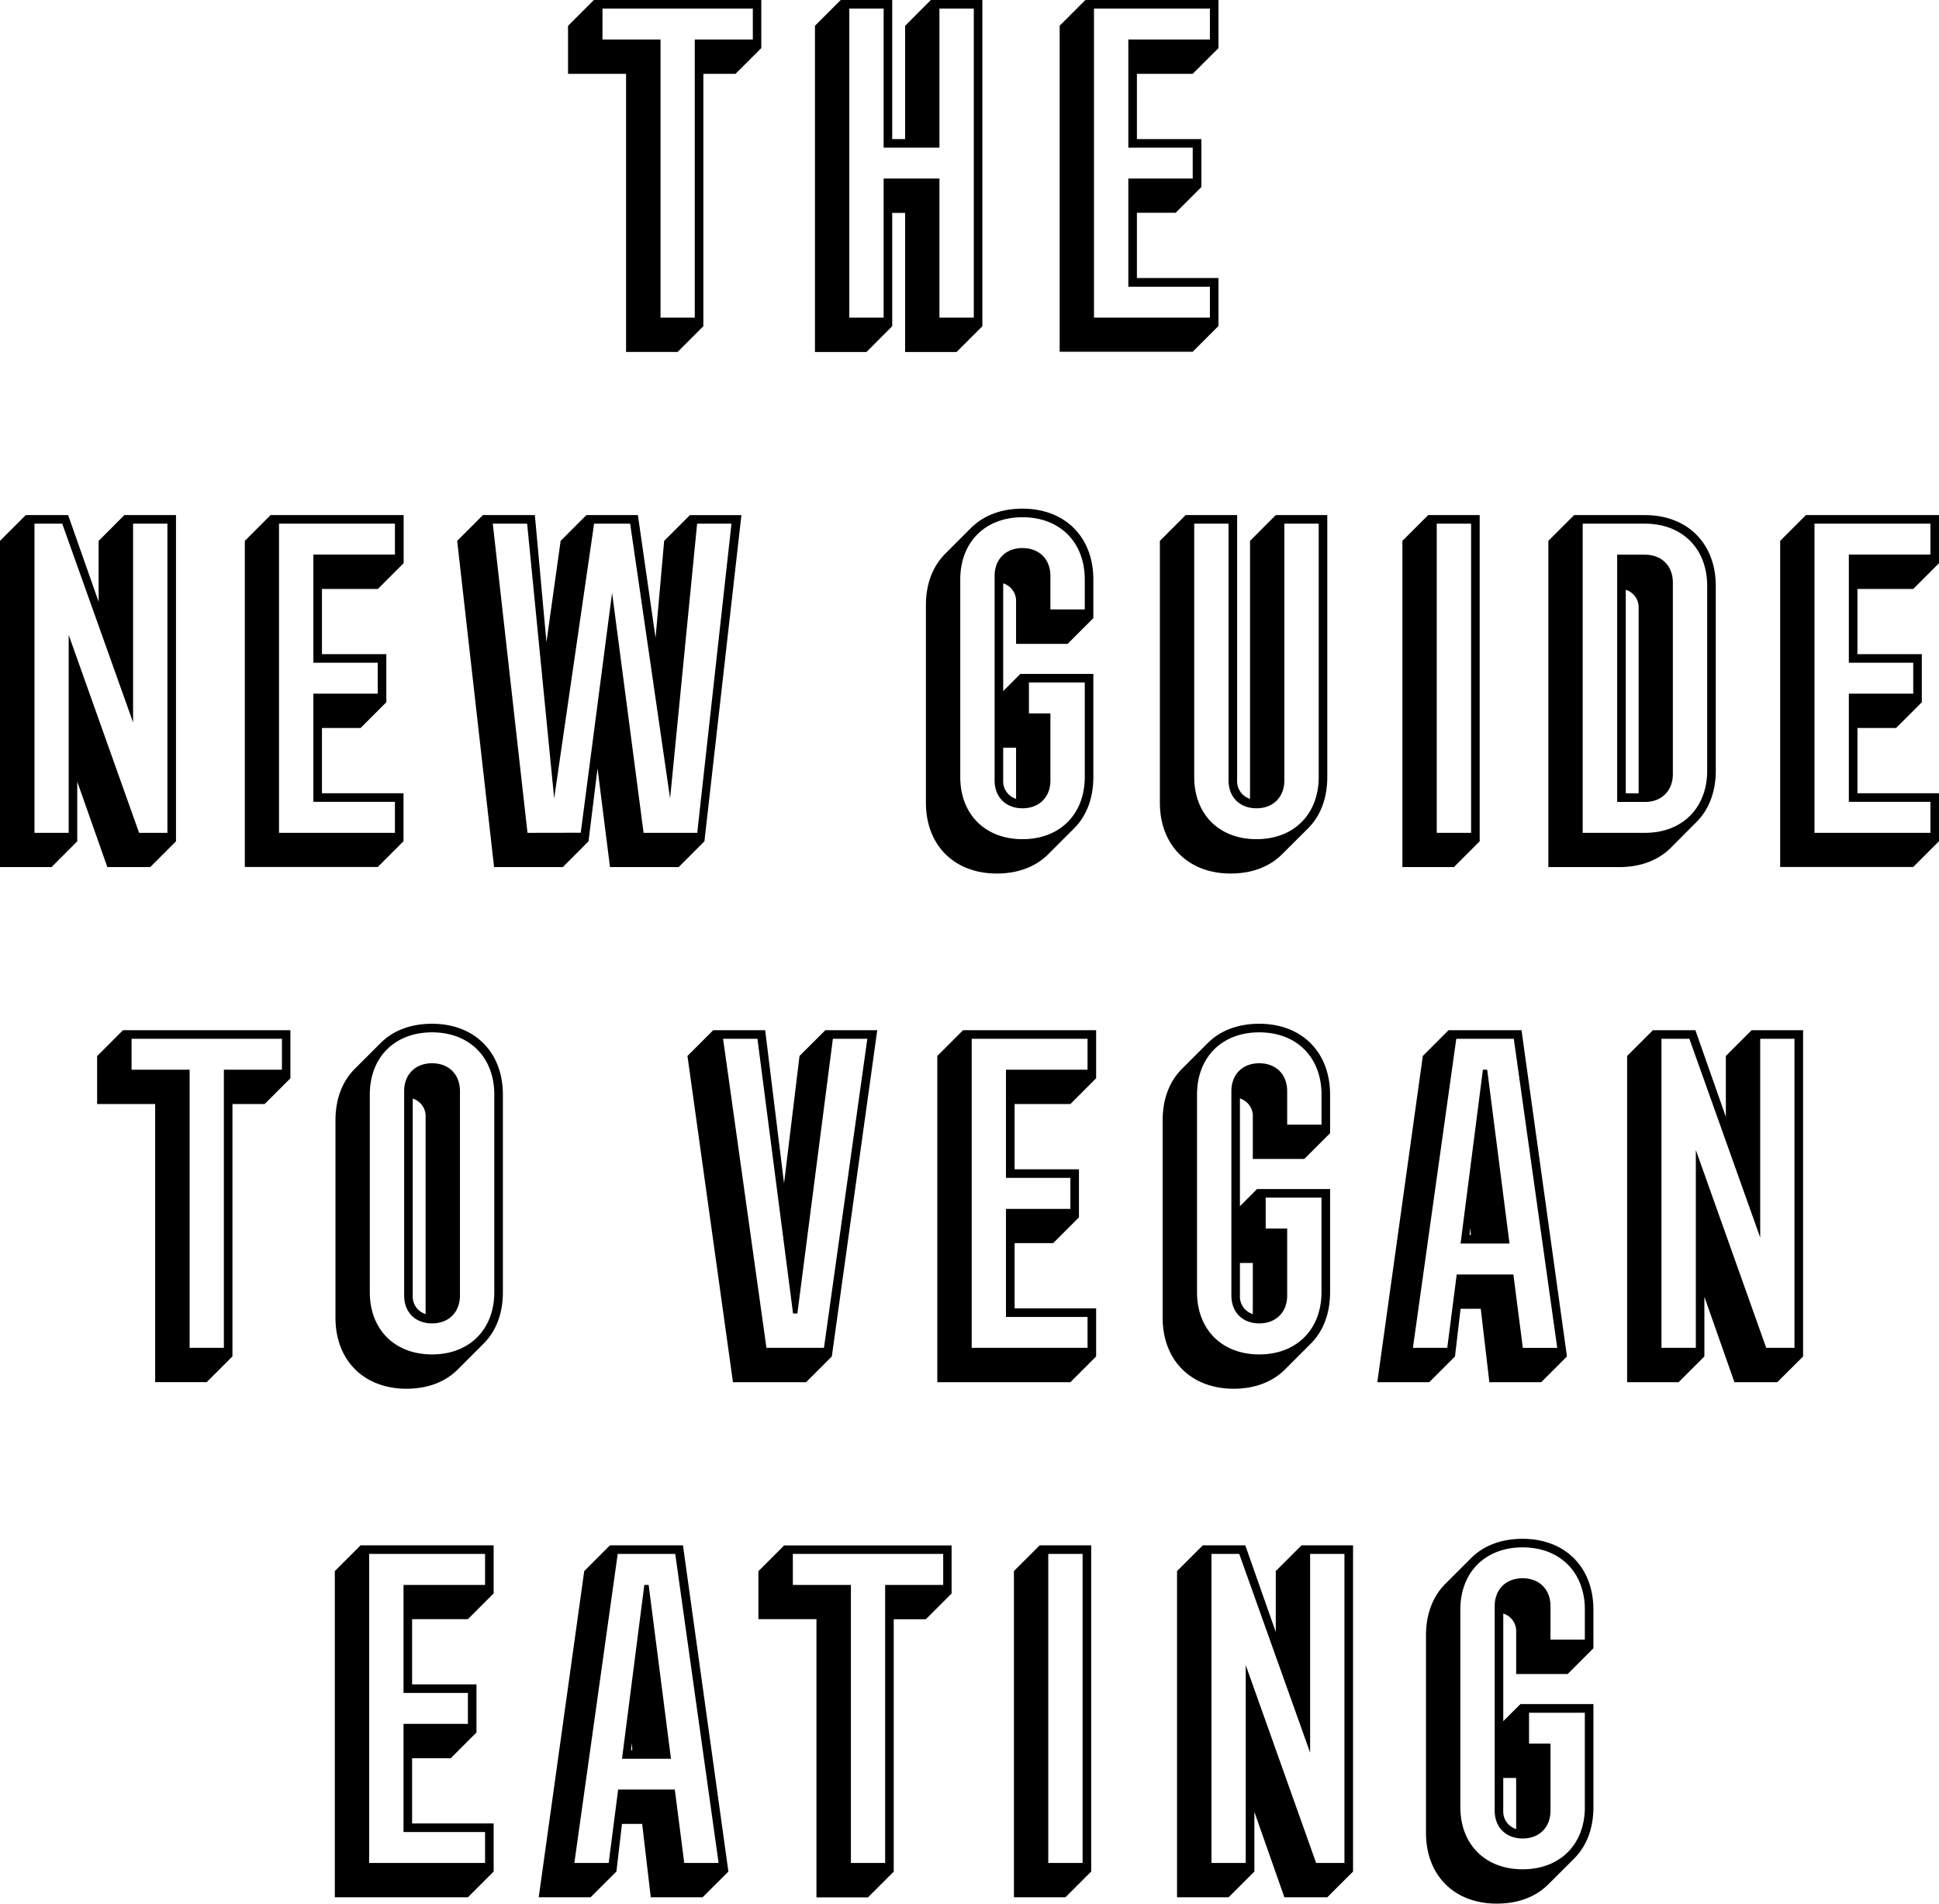
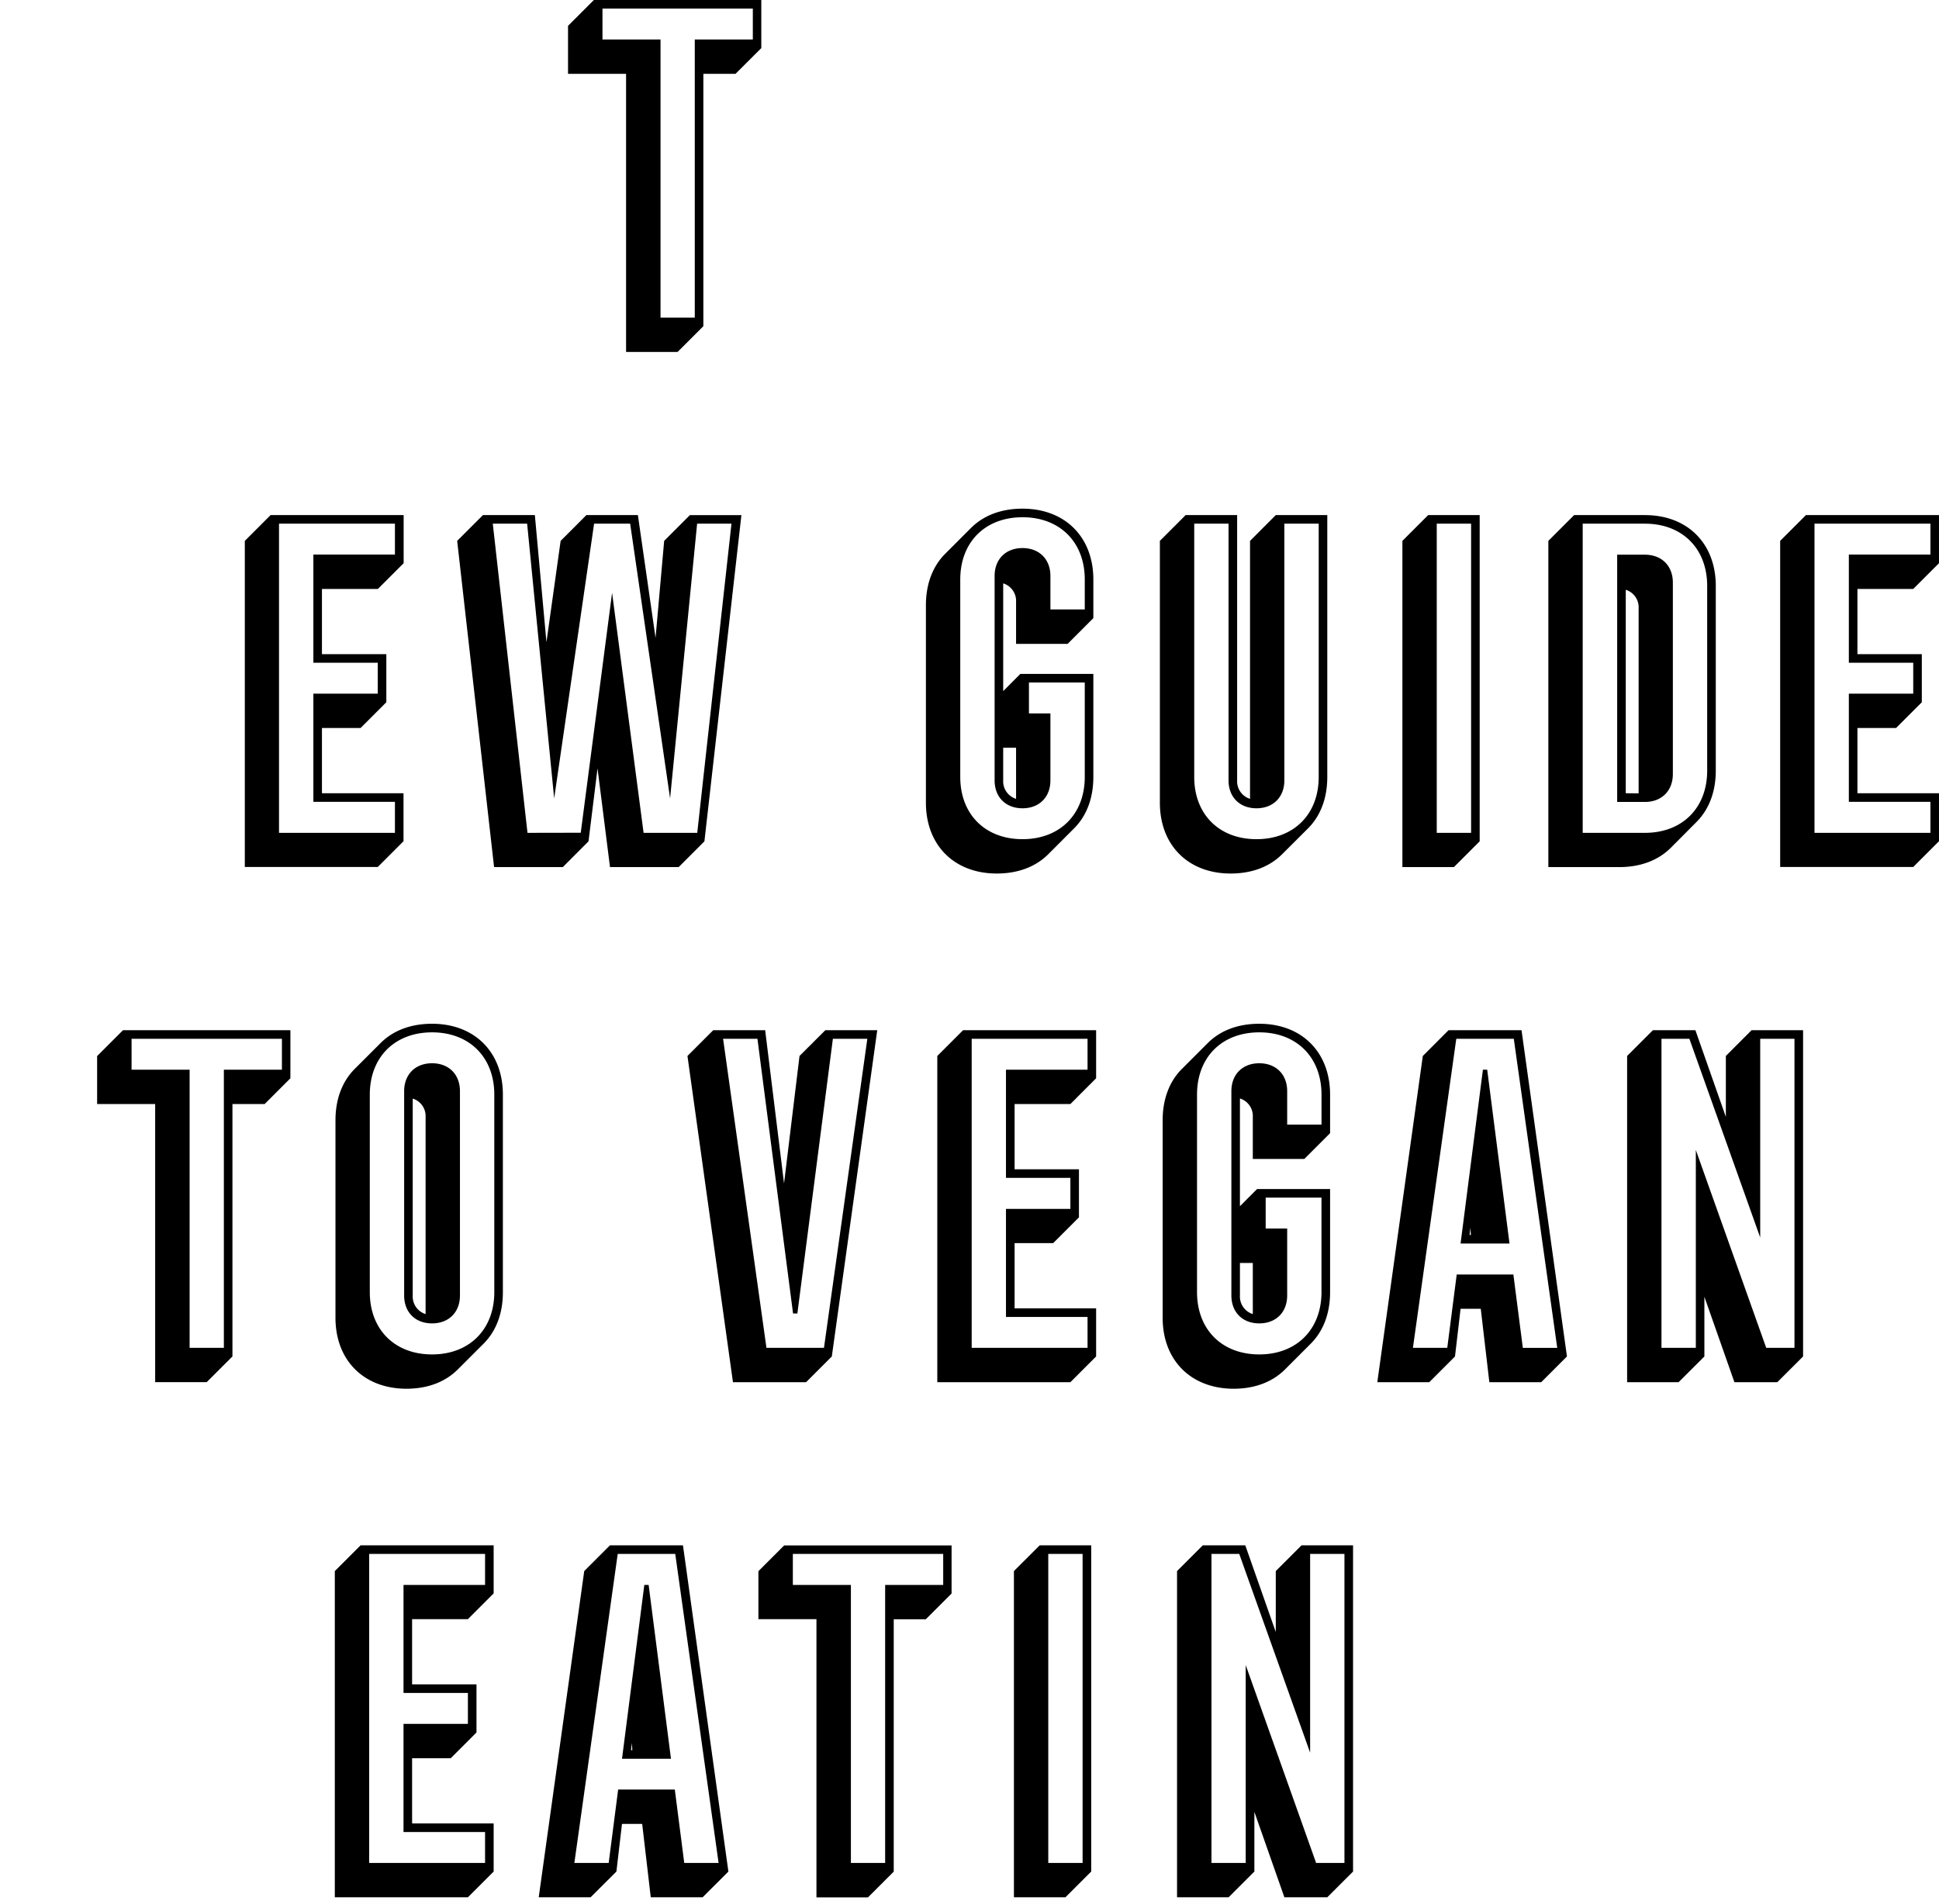
<svg xmlns="http://www.w3.org/2000/svg" viewBox="0 0 768.26 754.32">
  <title>Resurs 1</title>
  <g id="Lager_2" data-name="Lager 2">
    <g id="Lager_1-2" data-name="Lager 1">
      <path d="M248.06,29.25h-23v-19L235.31,0h66.33V19.05l-10.21,10.2H278.68v100l-10.21,10.21H248.06Zm27.22,96.61V15.65h23V3.4H238.71V15.65h23V125.86Z" />
-       <path d="M322.9,10.21,333.1,0h20.41V55.11h5.11V10.21L368.82,0h20.41V129.26L379,139.47H358.62V84.36h-5.11v44.9l-10.2,10.21H322.9Zm27.21,115.65V70.75h22.11v55.11h13.61V3.4H372.22V58.51H350.11V3.4h-13.6V125.86Z" />
-       <path d="M419.85,10.21,430.05,0h52.73V19.05l-10.21,10.2H450.46V55.11H476v19l-10.2,10.2H450.46v25.85h32.32v19l-10.21,10.21H419.85Zm59.53,115.65V113.62H447.06V70.75h25.51V58.51H447.06V15.65h32.32V3.4H433.45V125.86Z" />
-       <path d="M0,214.31,10.21,204.1H27l12.08,34.36V214.31l10.2-10.21H69.73V333.36l-10.2,10.21h-17L30.61,309.72v23.64l-10.2,10.21H0ZM27.21,330V251.55L55.11,330H66.33V207.5H52.73v78.75L24.66,207.5h-11V330Z" />
      <path d="M97,214.31l10.2-10.21h52.73v19.05l-10.21,10.21H127.56v25.85h25.51v19.05l-10.2,10.2H127.56v25.86h32.32v19l-10.21,10.21H97ZM156.48,330V317.72H124.16V274.86h25.51V262.61H124.16V219.75h32.32V207.5H110.55V330Z" />
      <path d="M279.1,333.36l-10.2,10.21H241.69l-4.94-39.12-3.57,28.91L223,343.57H195.76L181.14,214.31l10.2-10.21h20.58l4.59,50.35,5.62-40.14,10.2-10.21h20.41l7,48.65,3.41-38.44,10.2-10.21h20.41Zm-49-3.4,12.42-95.07L255,330h21.26L289.82,207.5H276.21L265.5,316.36,249.68,207.5H235.39L219.57,316.36,208.86,207.5H195.25L209,330Z" />
      <path d="M366.86,318.06V239.82c0-8.5,2.73-15.48,7.66-20.41l10.2-10.21c4.94-4.93,11.91-7.65,20.41-7.65,16.84,0,28.07,11.23,28.07,28.06v15.31L423,255.13H402.58V238.46a7.27,7.27,0,0,0-5.1-7.31v42.69l6.8-6.81H433.2v40.82c0,8.51-2.72,15.48-7.66,20.41l-10.2,10.21c-4.93,4.93-11.91,7.65-20.41,7.65C378.09,346.12,366.86,334.9,366.86,318.06Zm62.94-10.21V270.43H407.68v12.25h8.51v26.53c0,6.64-4.42,11.06-11.06,11.06s-11.05-4.42-11.05-11.06v-81c0-6.63,4.42-11.05,11.05-11.05s11.06,4.42,11.06,11.05v13.27H429.8V229.61c0-14.79-9.87-24.66-24.67-24.66s-24.66,9.87-24.66,24.66v78.24c0,14.8,9.87,24.66,24.66,24.66S429.8,322.65,429.8,307.85Zm-27.22-11.56h-5.1v12.92a7.27,7.27,0,0,0,5.1,7.32Z" />
      <path d="M459.56,318.06V214.31l10.2-10.21h20.41V309.21a7.28,7.28,0,0,0,5.11,7.32V214.31l10.2-10.21h20.41V307.85c0,8.51-2.72,15.48-7.65,20.41L508,338.47c-4.93,4.93-11.9,7.65-20.41,7.65C470.78,346.12,459.56,334.9,459.56,318.06Zm62.93-10.21V207.5H508.88V309.21c0,6.64-4.42,11.06-11.05,11.06s-11.06-4.42-11.06-11.06V207.5h-13.6V307.85c0,14.8,9.86,24.66,24.66,24.66S522.49,322.65,522.49,307.85Z" />
      <path d="M555.65,214.31l10.21-10.21h20.41V333.36l-10.21,10.21H555.65ZM582.87,330V207.5H569.26V330Z" />
      <path d="M613.48,214.31l10.21-10.21h28.06c16.84,0,28.07,11.23,28.07,28.07V305.3c0,8.51-2.73,15.48-7.66,20.41L662,335.92c-4.94,4.93-11.91,7.65-20.41,7.65H613.48ZM651.75,330c14.8,0,24.66-9.86,24.66-24.66V232.17c0-14.8-9.86-24.67-24.66-24.67H627.09V330Zm-11-110.21h11c6.63,0,11.06,4.42,11.06,11.05v75.86c0,6.63-4.43,11.06-11.06,11.06h-11Zm8.5,94.57V241a7.27,7.27,0,0,0-5.1-7.31v80.62Z" />
      <path d="M705.33,214.31l10.2-10.21h52.73v19.05l-10.21,10.21H735.94v25.85h25.51v19.05l-10.2,10.2H735.94v25.86h32.32v19l-10.21,10.21H705.33ZM764.86,330V317.72H732.54V274.86h25.51V262.61H732.54V219.75h32.32V207.5H718.93V330Z" />
      <path d="M61.48,437.46h-23v-19L48.73,408.2h66.33v19.05l-10.21,10.21H92.1v100l-10.21,10.2H61.48Zm27.22,96.6V423.85h23V411.61H52.13v12.24h23V534.06Z" />
      <path d="M132.92,522.16V443.92c0-8.5,2.72-15.48,7.65-20.41l10.21-10.2c4.93-4.94,11.9-7.66,20.41-7.66,16.83,0,28.06,11.23,28.06,28.07V512c0,8.51-2.72,15.48-7.65,20.41l-10.21,10.21c-4.93,4.93-11.9,7.65-20.41,7.65C144.14,550.22,132.92,539,132.92,522.16ZM195.85,512V433.72c0-14.8-9.87-24.67-24.66-24.67s-24.67,9.87-24.67,24.67V512c0,14.8,9.87,24.67,24.67,24.67S195.85,526.75,195.85,512Zm-35.72,1.36V432.36c0-6.64,4.42-11.06,11.06-11.06s11.05,4.42,11.05,11.06v80.95c0,6.64-4.42,11.06-11.05,11.06S160.13,520,160.13,513.31Zm8.5-70.75a7.27,7.27,0,0,0-5.1-7.31v78.06a7.27,7.27,0,0,0,5.1,7.32Z" />
      <path d="M272.38,418.41l10.21-10.21h20.58l7.48,60.72,6.13-50.51L327,408.2h20.58l-18,129.27-10.2,10.2H290.41Zm54.09,115.65,17.18-122.45H330L315.93,520.46h-1.71L300.11,411.61H286.5l17.18,122.45Z" />
      <path d="M371.37,418.41l10.21-10.21H434.3v19.05l-10.2,10.21H402v25.85H427.5v19.05l-10.21,10.2H402v25.86H434.3v19.05l-10.2,10.2H371.37ZM430.9,534.06V521.82H398.58V479H424.1V466.71H398.58V423.85H430.9V411.61H385V534.06Z" />
      <path d="M460.66,522.16V443.92c0-8.5,2.72-15.48,7.66-20.41l10.2-10.2c4.93-4.94,11.91-7.66,20.41-7.66,16.84,0,28.07,11.23,28.07,28.07V449l-10.21,10.21H496.38V442.56a7.27,7.27,0,0,0-5.1-7.31v42.69l6.8-6.81H527V512c0,8.51-2.73,15.48-7.66,20.41l-10.2,10.21c-4.94,4.93-11.91,7.65-20.41,7.65C471.89,550.22,460.66,539,460.66,522.16ZM523.59,512V474.54H501.48v12.24H510v26.53c0,6.64-4.42,11.06-11.06,11.06s-11.05-4.42-11.05-11.06V432.36c0-6.64,4.42-11.06,11.05-11.06S510,425.72,510,432.36v13.26h13.6v-11.9c0-14.8-9.86-24.67-24.66-24.67s-24.66,9.87-24.66,24.67V512c0,14.8,9.86,24.67,24.66,24.67S523.59,526.75,523.59,512Zm-27.21-11.56h-5.1v12.92a7.27,7.27,0,0,0,5.1,7.32Z" />
      <path d="M563.74,418.41l10.2-10.21h28.91l18,129.27-10.2,10.2H590.1l-3.4-29.08h-8l-2.21,18.88-10.2,10.2H545.71Zm9.69,115.65L577.17,505h22.45l3.75,29.08H617L599.79,411.61H577L559.82,534.06Zm14.12-110.21h1.7l8.84,68.88H578.7Zm-4.77,65.48-.17-2.89-.34,2.89Z" />
      <path d="M644.69,418.41,654.9,408.2h16.84l12.07,34.36V418.41L694,408.2h20.41V537.47l-10.21,10.2h-17l-11.9-33.85v23.65l-10.21,10.2H644.69Zm27.22,115.65v-78.4l27.89,78.4H711V411.61H697.42v78.74l-28.06-78.74H658.3V534.06Z" />
      <path d="M132.66,622.51l10.21-10.2h52.72v19.05l-10.2,10.2H163.28v25.85h25.51v19.05l-10.2,10.21H163.28v25.85h32.31v19.05l-10.2,10.2H132.66Zm59.53,115.66V725.92H159.88V683.06h25.51V670.81H159.88V628h32.31V615.71H146.27V738.17Z" />
      <path d="M231.48,622.51l10.2-10.2H270.6l18,129.26-10.21,10.2H257.84l-3.4-29.08h-8l-2.21,18.88L234,751.77H213.45Zm9.69,115.66,3.75-29.09h22.45l3.74,29.09h13.61L267.54,615.71H244.75L227.57,738.17ZM255.29,628H257l8.85,68.89H246.45Zm-4.76,65.49-.17-2.9-.34,2.9Z" />
      <path d="M323.49,641.56h-23v-19l10.21-10.2h66.33v19.05l-10.21,10.2H354.11v100l-10.21,10.2H323.49Zm27.22,96.61V628h23V615.71H314.14V628h23V738.17Z" />
      <path d="M401.73,622.51l10.21-10.2h20.41V741.57l-10.21,10.2H401.73Zm27.21,115.66V615.71h-13.6V738.17Z" />
      <path d="M466.36,622.51l10.21-10.2H493.4l12.08,34.35V622.51l10.21-10.2H536.1V741.57l-10.21,10.2h-17L497,717.93v23.64l-10.21,10.2H466.36Zm27.21,115.66V659.76l27.9,78.41h11.22V615.71h-13.6v78.75L491,615.71H480V738.17Z" />
-       <path d="M565,726.26V648c0-8.5,2.72-15.47,7.65-20.41l10.21-10.2c4.93-4.93,11.9-7.66,20.41-7.66,16.84,0,28.06,11.23,28.06,28.07v15.31l-10.2,10.2H600.73V646.66a7.28,7.28,0,0,0-5.11-7.31V682l6.81-6.8h28.91v40.82c0,8.5-2.72,15.47-7.65,20.41l-10.21,10.2c-4.93,4.93-11.9,7.65-20.41,7.65C576.23,754.32,565,743.1,565,726.26Zm62.93-10.2V678.64H605.83v12.24h8.5v26.54c0,6.63-4.42,11.05-11.05,11.05s-11.06-4.42-11.06-11.05v-81c0-6.64,4.42-11.06,11.06-11.06s11.05,4.42,11.05,11.06v13.26h13.61v-11.9c0-14.8-9.87-24.66-24.66-24.66s-24.67,9.86-24.67,24.66v78.24c0,14.79,9.87,24.66,24.67,24.66S627.94,730.85,627.94,716.06Zm-27.21-11.57h-5.11v12.93a7.26,7.26,0,0,0,5.11,7.31Z" />
    </g>
  </g>
</svg>